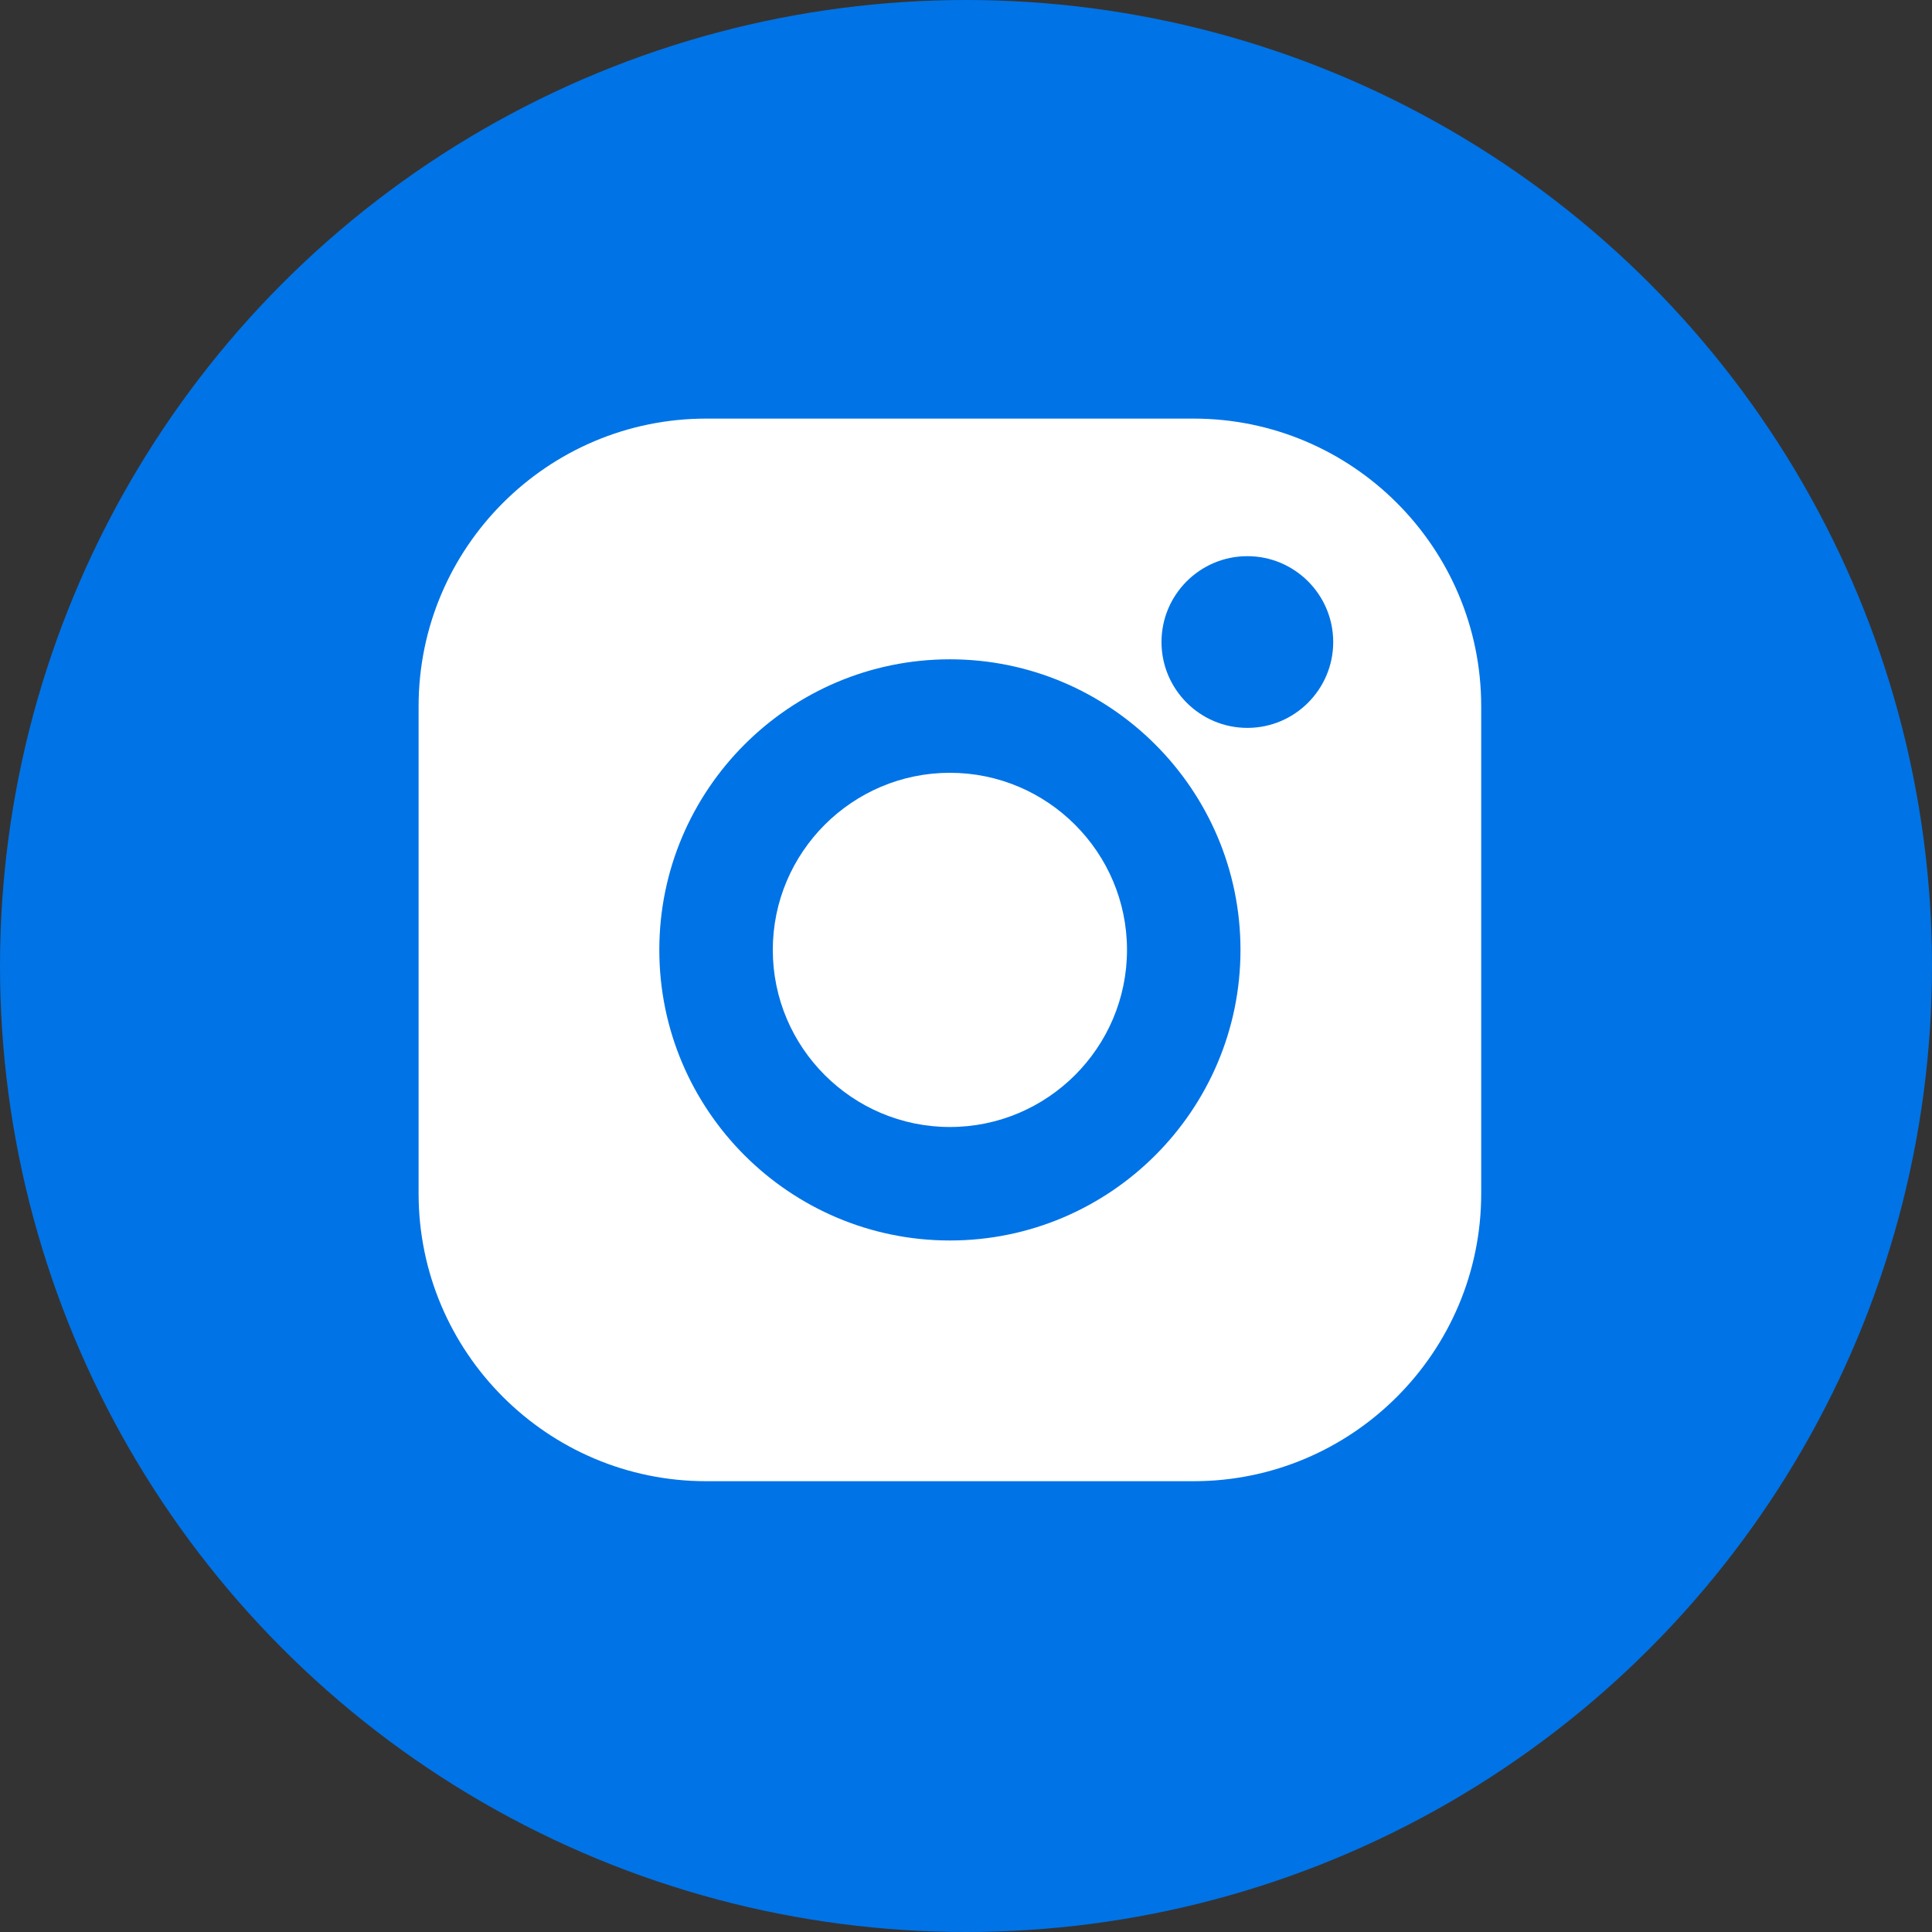
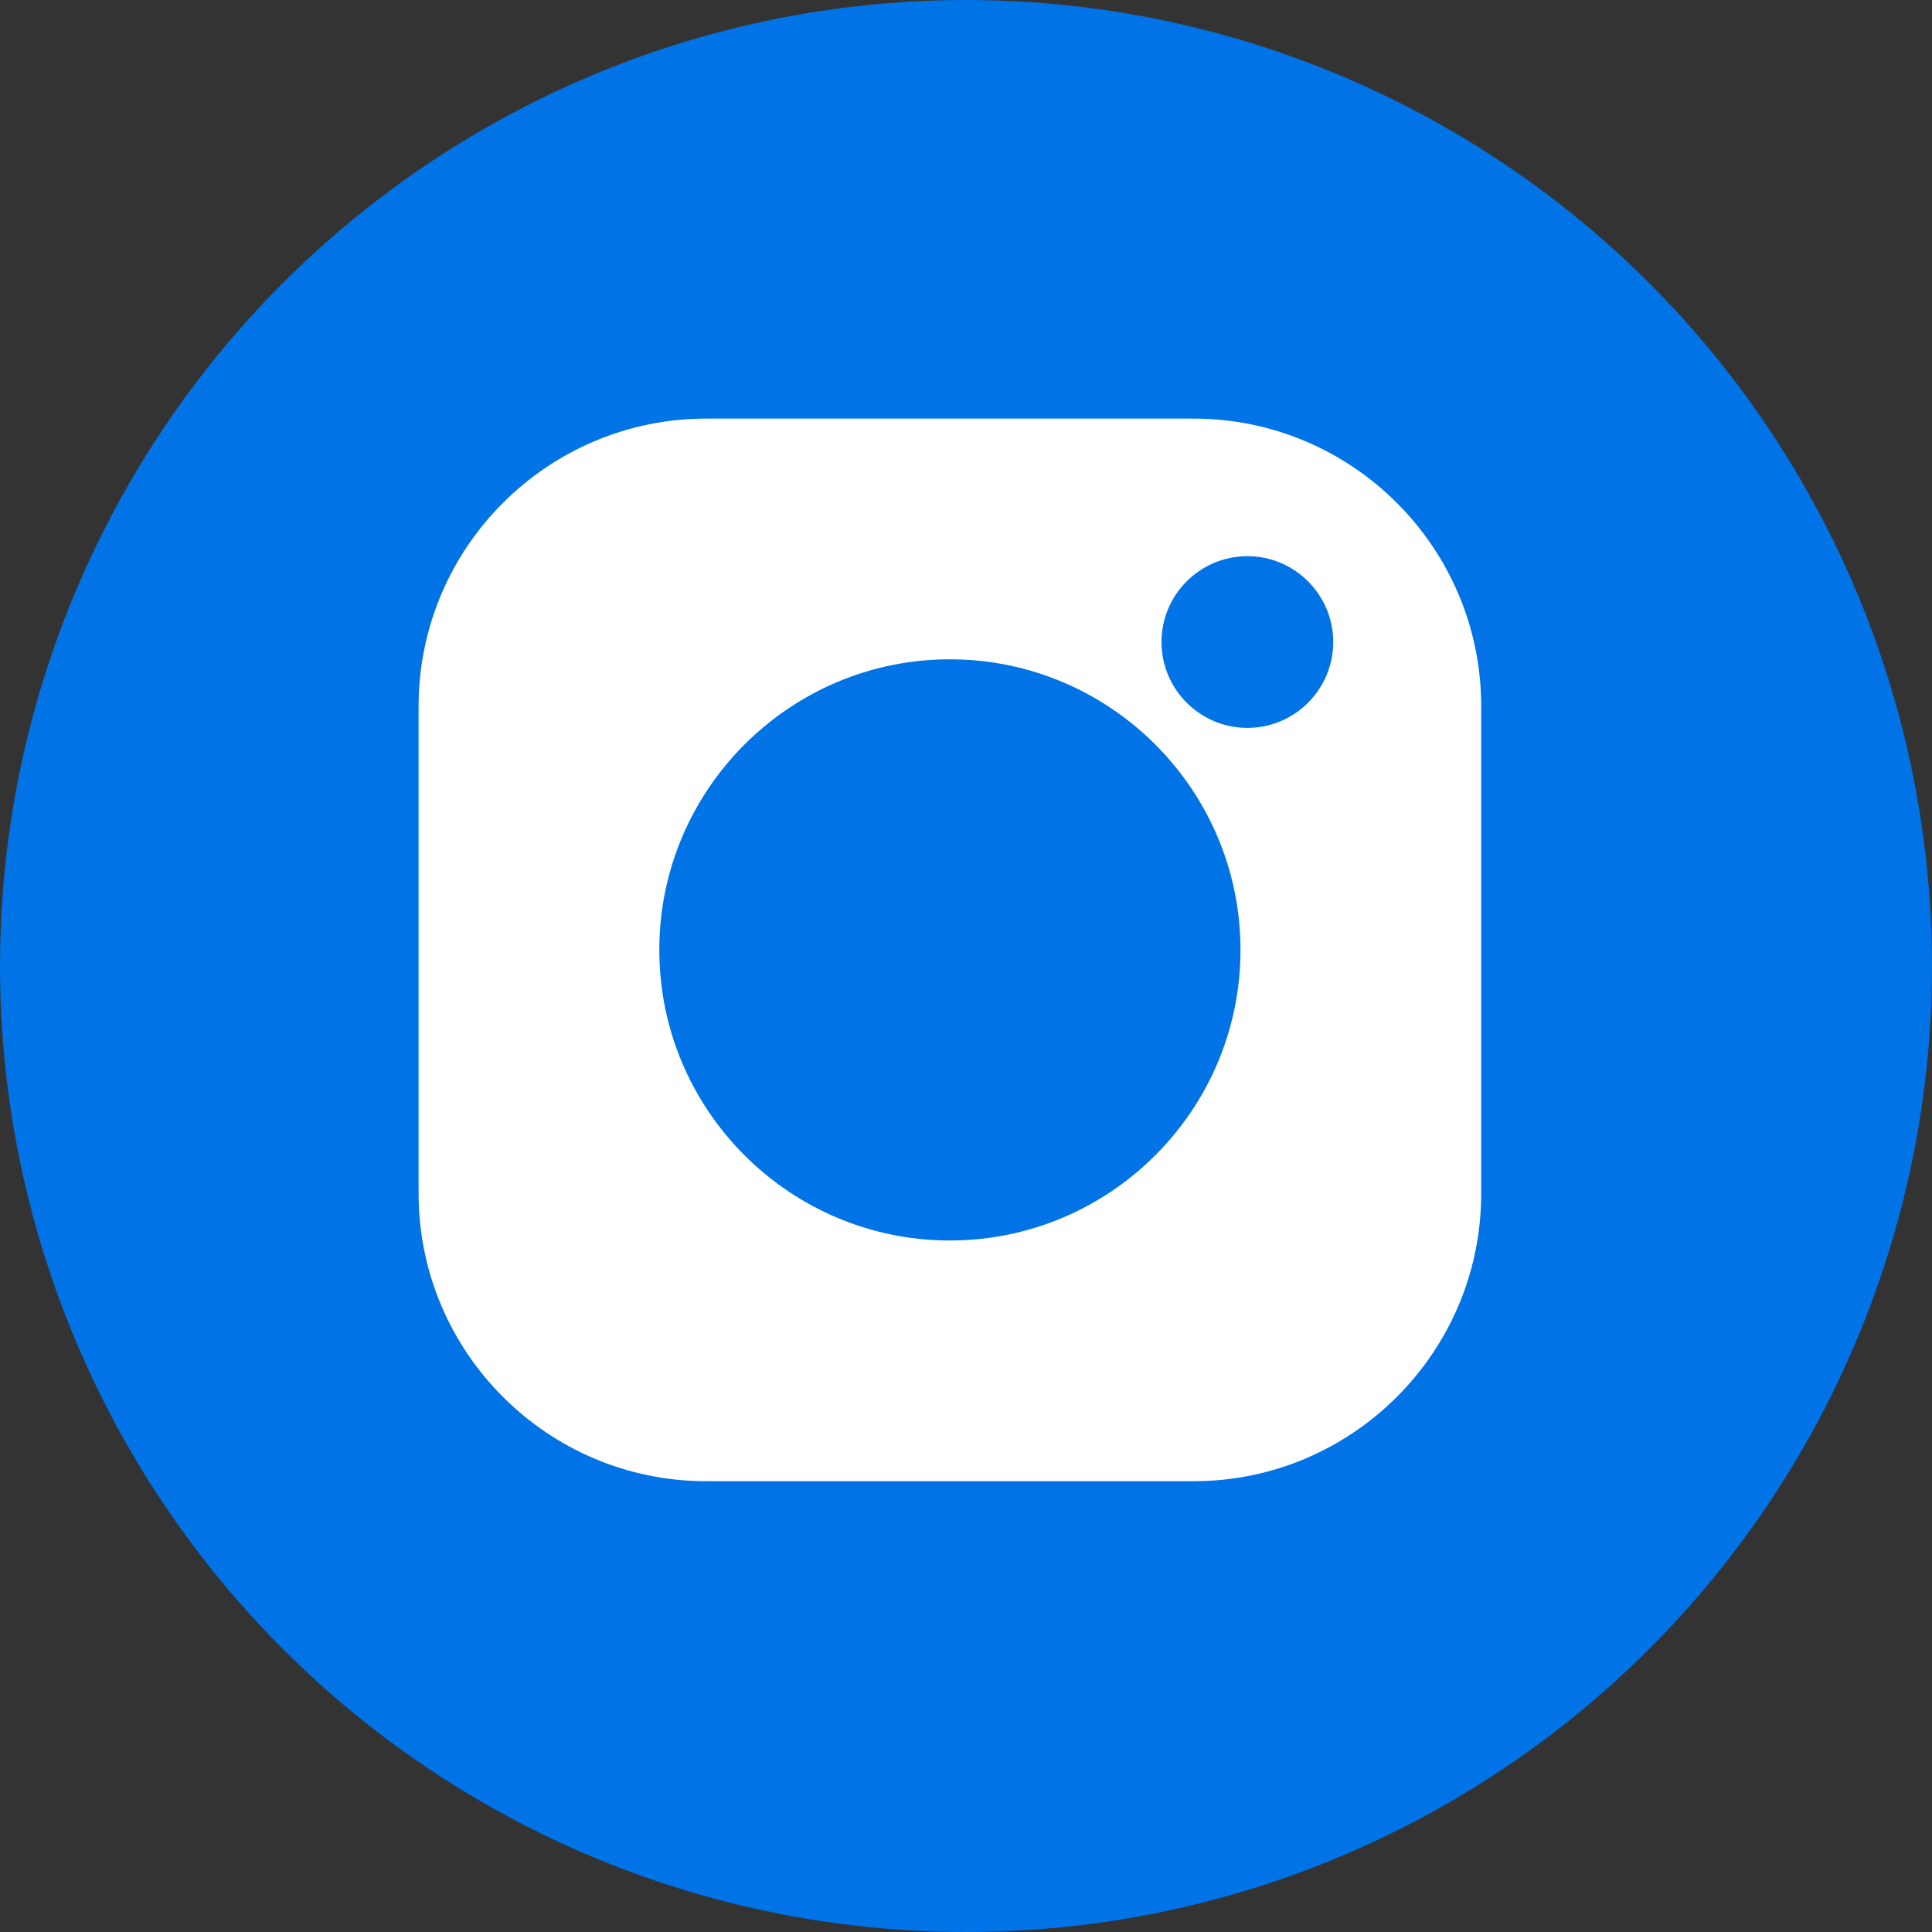
<svg xmlns="http://www.w3.org/2000/svg" width="30" height="30" viewBox="0 0 30 30" fill="none">
  <rect x="0" y="0" width="30" height="30" fill="#333333" stroke="none" />
  <g>
    <circle cx="15" cy="15" r="15" stroke="black" stroke-width="0" fill="#0073E6" />
  </g>
  <g transform="translate(6.5,6.5) scale(1.1)">
    <path d="M10.94 0H4.06C1.821 0 0 1.821 0 4.06V10.94C0 13.179 1.821 15 4.06 15H10.94C13.179 15 15 13.179 15 10.94V4.06C15 1.821 13.179 0 10.94 0ZM7.5 11.602C5.238 11.602 3.398 9.762 3.398 7.5C3.398 5.238 5.238 3.398 7.5 3.398C9.762 3.398 11.602 5.238 11.602 7.5C11.602 9.762 9.762 11.602 7.5 11.602ZM11.699 4.366C11.031 4.366 10.487 3.822 10.487 3.154C10.487 2.485 11.031 1.942 11.699 1.942C12.368 1.942 12.911 2.486 12.911 3.154C12.911 3.822 12.368 4.366 11.699 4.366Z" fill="white" />
-     <path d="M7.5 5C6.122 5 5 6.122 5 7.5C5 8.878 6.122 10 7.5 10C8.878 10 10 8.878 10 7.5C10 6.122 8.878 5 7.5 5Z" fill="white" />
  </g>
</svg>